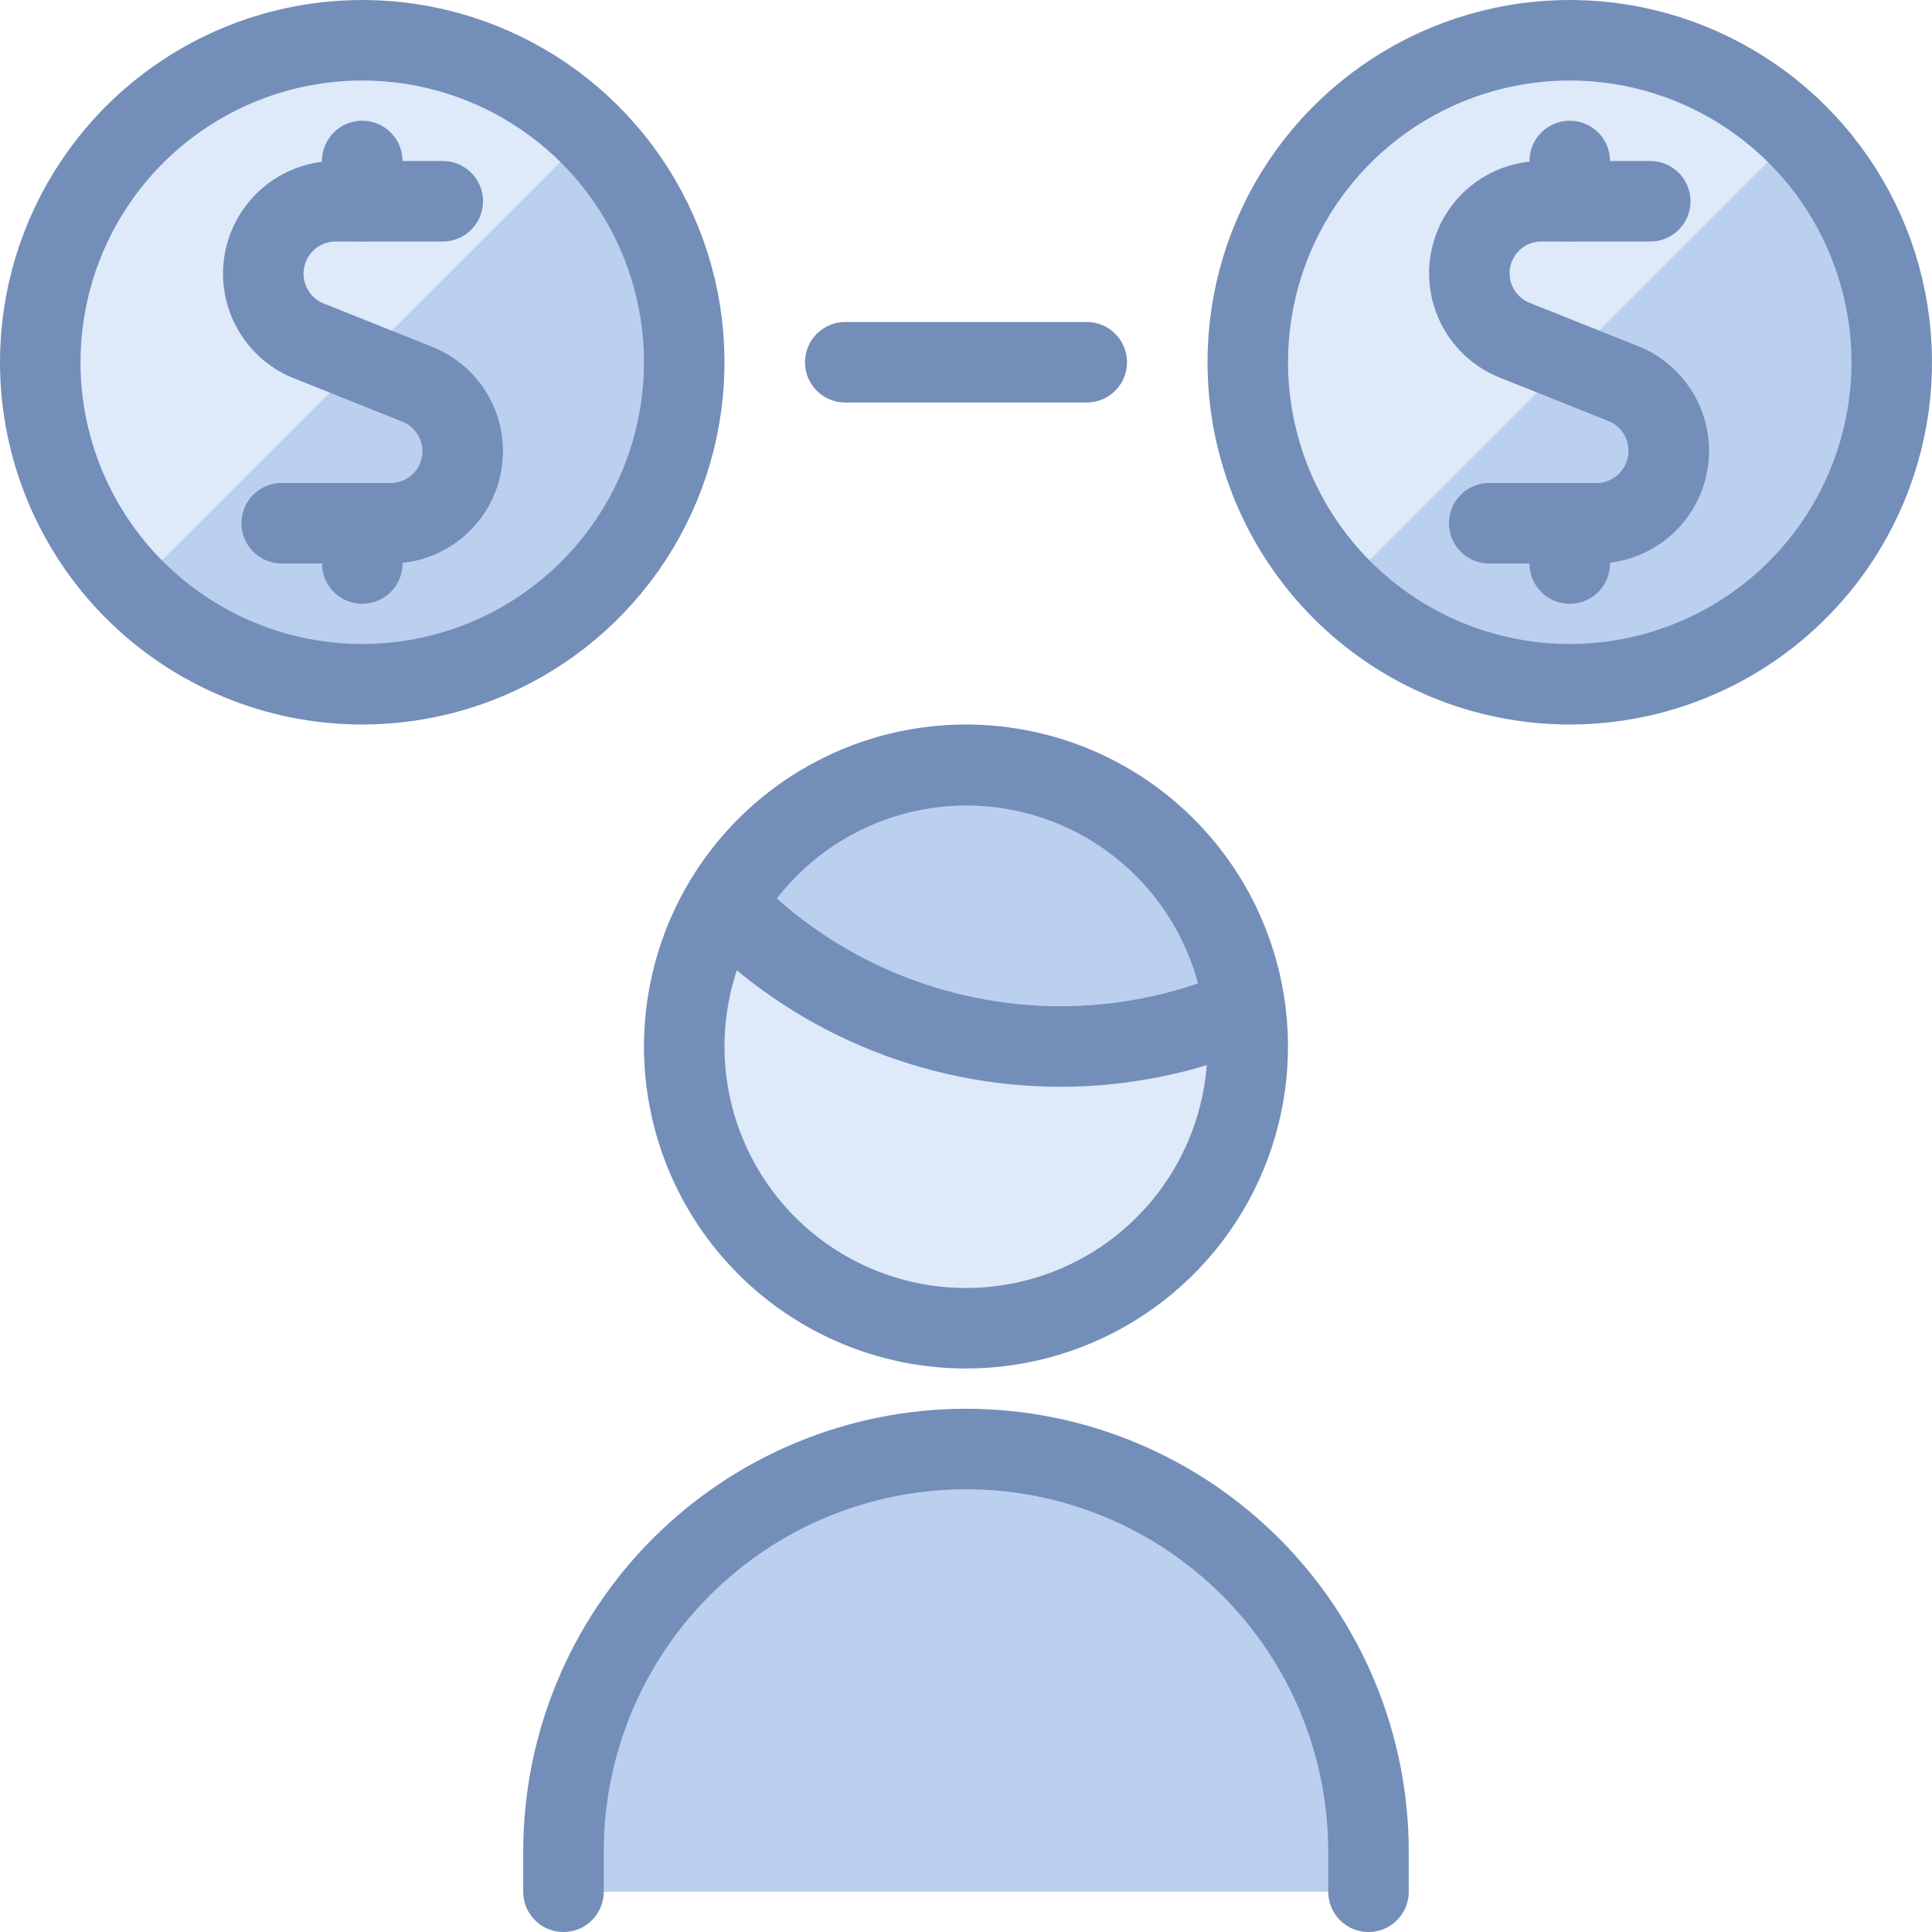
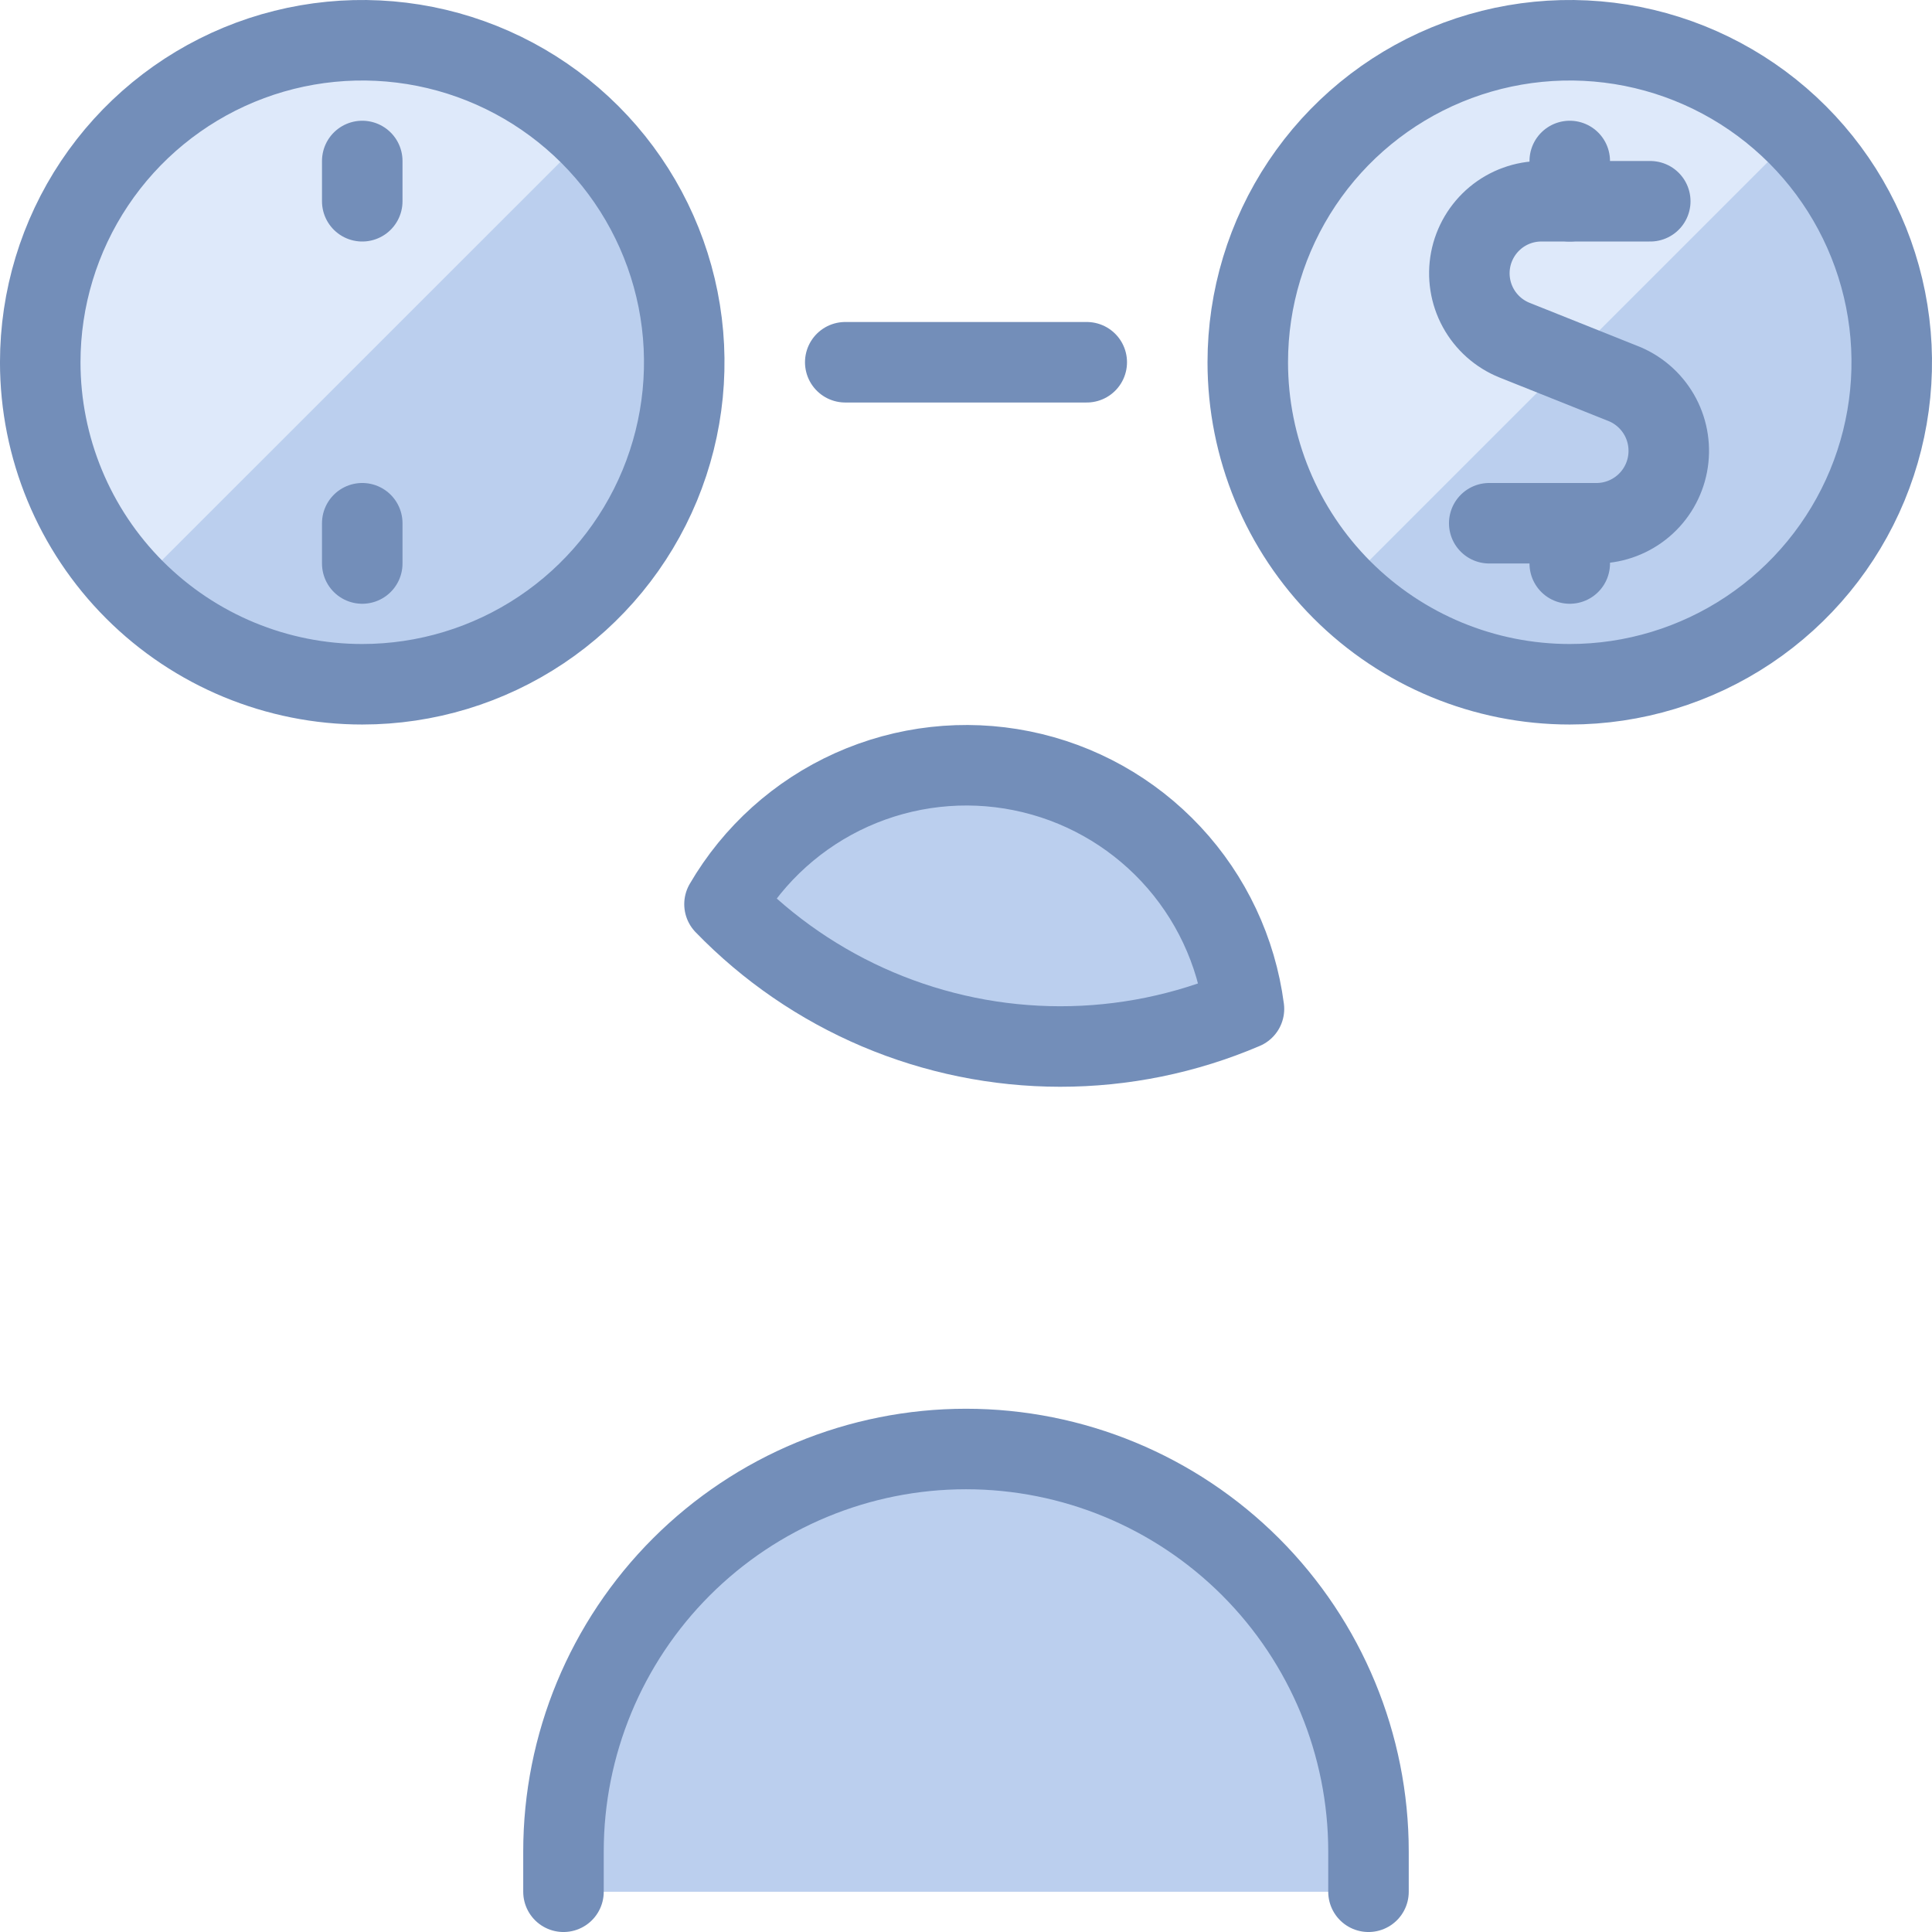
<svg xmlns="http://www.w3.org/2000/svg" width="64" height="64" viewBox="0 0 64 64" fill="none">
  <g clip-path="url(#clip0_2824_62841)">
    <path d="M12 22.667C14.11 22.667 16.172 22.041 17.926 20.869C19.68 19.697 21.047 18.031 21.855 16.082C22.662 14.133 22.873 11.988 22.462 9.919C22.05 7.85 21.034 5.949 19.543 4.458C18.051 2.966 16.15 1.95 14.081 1.538C12.012 1.127 9.867 1.338 7.918 2.145C5.969 2.953 4.303 4.32 3.131 6.074C1.959 7.828 1.333 9.89 1.333 12C1.333 14.829 2.457 17.542 4.458 19.543C6.458 21.543 9.171 22.667 12 22.667Z" fill="#BBCFEE" />
    <path d="M12 1.333C9.896 1.335 7.839 1.959 6.089 3.126C4.338 4.294 2.972 5.953 2.162 7.895C1.353 9.837 1.135 11.975 1.538 14.04C1.94 16.105 2.944 18.006 4.424 19.501L19.504 4.424C17.51 2.442 14.812 1.331 12 1.333V1.333Z" fill="#DEE9FA" />
    <path d="M12 22.667C14.11 22.667 16.172 22.041 17.926 20.869C19.68 19.697 21.047 18.031 21.855 16.082C22.662 14.133 22.873 11.988 22.462 9.919C22.05 7.85 21.034 5.949 19.543 4.458C18.051 2.966 16.15 1.95 14.081 1.538C12.012 1.127 9.867 1.338 7.918 2.145C5.969 2.953 4.303 4.32 3.131 6.074C1.959 7.828 1.333 9.89 1.333 12C1.333 14.829 2.457 17.542 4.458 19.543C6.458 21.543 9.171 22.667 12 22.667Z" stroke="#738EB9" stroke-width="2.667" stroke-linecap="round" stroke-linejoin="round" />
-     <path d="M32 44C33.846 44 35.65 43.453 37.185 42.427C38.72 41.401 39.916 39.944 40.623 38.238C41.329 36.533 41.514 34.656 41.154 32.846C40.794 31.035 39.905 29.372 38.599 28.067C37.294 26.762 35.631 25.873 33.821 25.513C32.01 25.153 30.134 25.337 28.428 26.044C26.723 26.75 25.265 27.947 24.239 29.481C23.214 31.016 22.666 32.821 22.666 34.667C22.666 35.892 22.908 37.106 23.377 38.238C23.846 39.371 24.534 40.4 25.4 41.266C27.151 43.017 29.524 44 32 44V44Z" fill="#DEE9FA" stroke="#738EB9" stroke-width="2.667" stroke-linecap="round" stroke-linejoin="round" />
    <path d="M28 12H36" stroke="#738EB9" stroke-width="2.667" stroke-linecap="round" stroke-linejoin="round" />
    <path d="M45.333 62.667V61.333C45.333 57.797 43.928 54.406 41.428 51.905C38.927 49.405 35.536 48 32 48C28.464 48 25.072 49.405 22.572 51.905C20.071 54.406 18.666 57.797 18.666 61.333V62.667" fill="#BBCFEE" />
    <path d="M45.333 62.667V61.333C45.333 57.797 43.928 54.406 41.428 51.905C38.927 49.405 35.536 48 32 48C28.464 48 25.072 49.405 22.572 51.905C20.071 54.406 18.666 57.797 18.666 61.333V62.667" stroke="#738EB9" stroke-width="2.667" stroke-linecap="round" stroke-linejoin="round" />
    <path d="M35.112 34.667C37.207 34.669 39.281 34.245 41.208 33.421C40.957 31.503 40.112 29.71 38.792 28.296C37.471 26.881 35.742 25.915 33.845 25.533C31.948 25.15 29.979 25.371 28.213 26.163C26.448 26.956 24.975 28.28 24 29.952C25.442 31.442 27.169 32.627 29.078 33.437C30.987 34.246 33.038 34.665 35.112 34.667V34.667Z" fill="#BBCFEE" stroke="#738EB9" stroke-width="2.667" stroke-linecap="round" stroke-linejoin="round" />
-     <path d="M14.667 6.667H11.051C10.505 6.683 9.982 6.884 9.567 7.238C9.151 7.592 8.869 8.076 8.765 8.612C8.662 9.148 8.745 9.703 8.999 10.185C9.254 10.668 9.665 11.049 10.165 11.267L13.835 12.733C14.348 12.94 14.774 13.32 15.038 13.806C15.303 14.292 15.39 14.855 15.285 15.399C15.18 15.943 14.89 16.433 14.463 16.786C14.036 17.139 13.5 17.332 12.947 17.333H9.333" stroke="#738EB9" stroke-width="2.667" stroke-linecap="round" stroke-linejoin="round" />
    <path d="M12 6.667V5.333" stroke="#738EB9" stroke-width="2.667" stroke-linecap="round" stroke-linejoin="round" />
    <path d="M12 18.667V17.333" stroke="#738EB9" stroke-width="2.667" stroke-linecap="round" stroke-linejoin="round" />
    <path d="M52 22.667C54.11 22.667 56.172 22.041 57.926 20.869C59.68 19.697 61.047 18.031 61.855 16.082C62.662 14.133 62.873 11.988 62.462 9.919C62.05 7.85 61.034 5.949 59.543 4.458C58.051 2.966 56.15 1.95 54.081 1.538C52.012 1.127 49.867 1.338 47.918 2.145C45.969 2.953 44.303 4.32 43.131 6.074C41.959 7.828 41.334 9.89 41.334 12C41.334 14.829 42.457 17.542 44.458 19.543C46.458 21.543 49.171 22.667 52 22.667Z" fill="#BBCFEE" />
    <path d="M52 1.333C49.896 1.335 47.84 1.959 46.09 3.127C44.34 4.295 42.974 5.954 42.164 7.896C41.355 9.838 41.138 11.976 41.54 14.041C41.943 16.106 42.947 18.006 44.426 19.501L59.504 4.424C57.51 2.442 54.812 1.331 52 1.333V1.333Z" fill="#DEE9FA" />
    <path d="M52 22.667C54.11 22.667 56.172 22.041 57.926 20.869C59.68 19.697 61.047 18.031 61.855 16.082C62.662 14.133 62.873 11.988 62.462 9.919C62.05 7.85 61.034 5.949 59.543 4.458C58.051 2.966 56.15 1.95 54.081 1.538C52.012 1.127 49.867 1.338 47.918 2.145C45.969 2.953 44.303 4.32 43.131 6.074C41.959 7.828 41.334 9.89 41.334 12C41.334 14.829 42.457 17.542 44.458 19.543C46.458 21.543 49.171 22.667 52 22.667Z" stroke="#738EB9" stroke-width="2.667" stroke-linecap="round" stroke-linejoin="round" />
    <path d="M54.667 6.667H51.053C50.5 6.668 49.964 6.862 49.538 7.215C49.112 7.569 48.822 8.059 48.717 8.602C48.613 9.146 48.7 9.709 48.965 10.195C49.23 10.681 49.655 11.06 50.168 11.267L53.837 12.733C54.338 12.951 54.749 13.333 55.004 13.815C55.258 14.298 55.34 14.853 55.237 15.389C55.134 15.925 54.851 16.41 54.435 16.763C54.019 17.116 53.495 17.318 52.949 17.333H49.333" stroke="#738EB9" stroke-width="2.667" stroke-linecap="round" stroke-linejoin="round" />
    <path d="M52 6.667V5.333" stroke="#738EB9" stroke-width="2.667" stroke-linecap="round" stroke-linejoin="round" />
    <path d="M52 18.667V17.333" stroke="#738EB9" stroke-width="2.667" stroke-linecap="round" stroke-linejoin="round" />
  </g>
  <defs>
    <clipPath id="clip0_2824_62841">
      <rect width="64" height="64" fill="white" />
    </clipPath>
  </defs>
</svg>